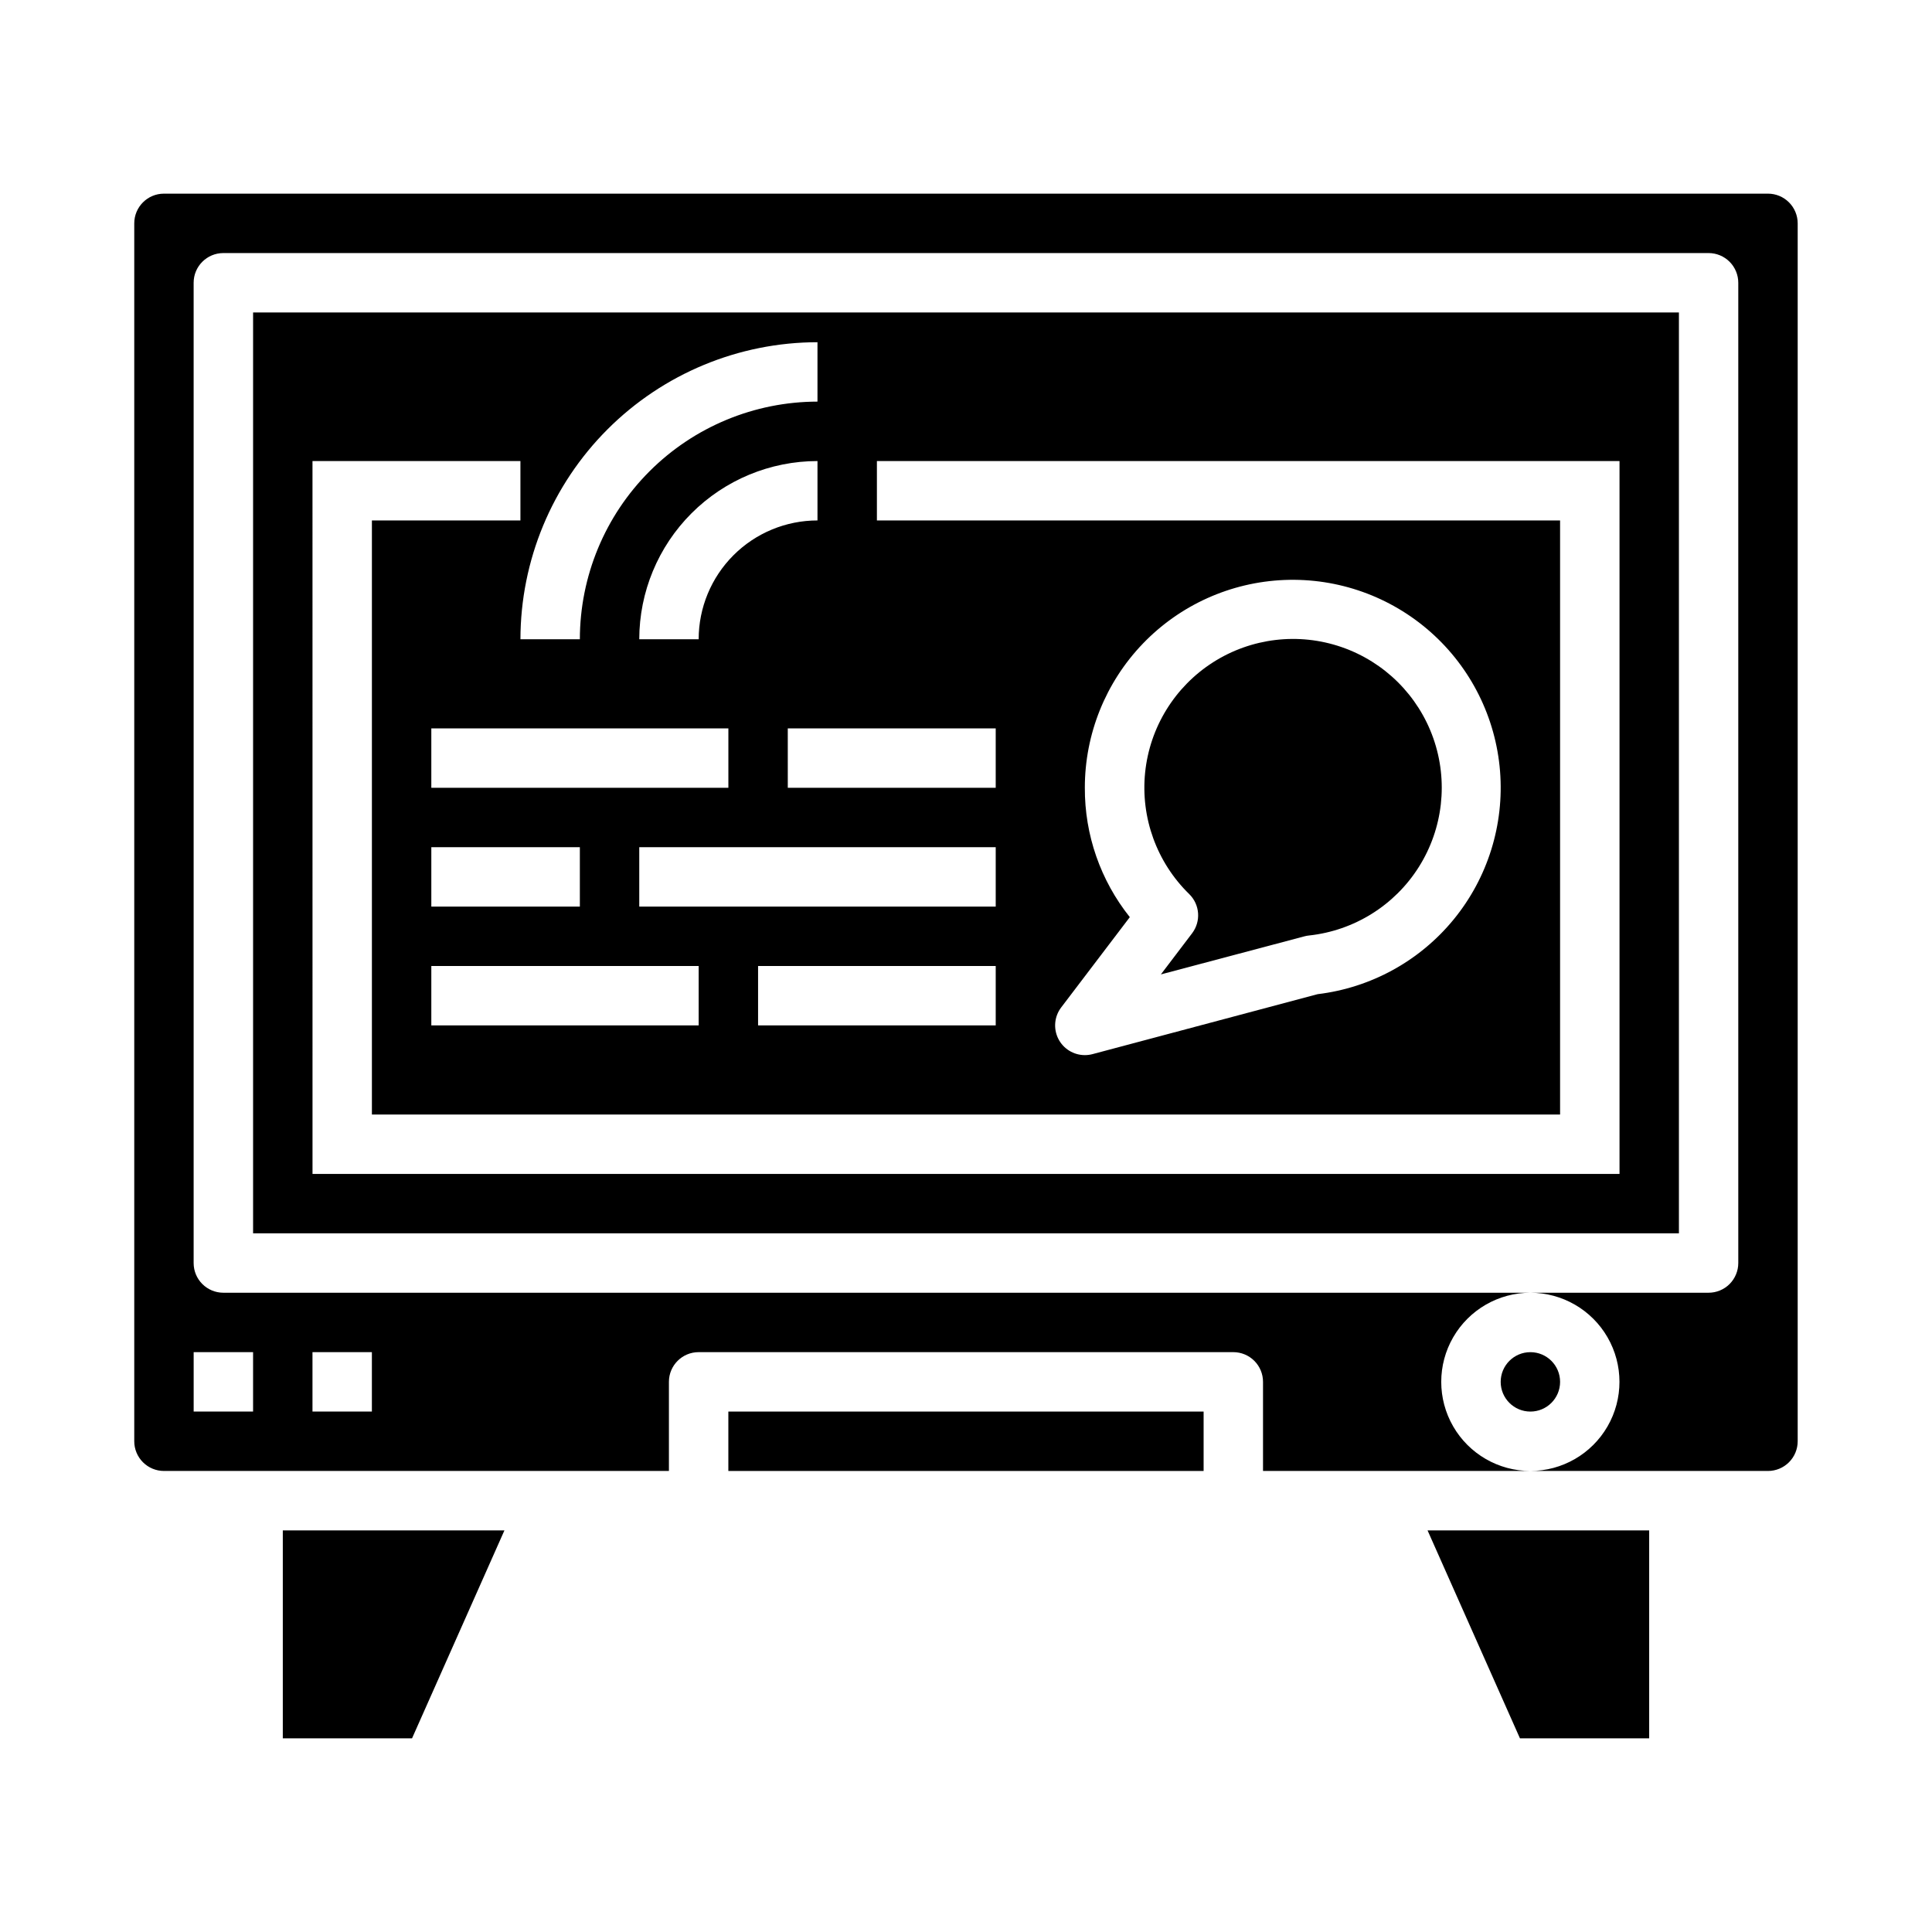
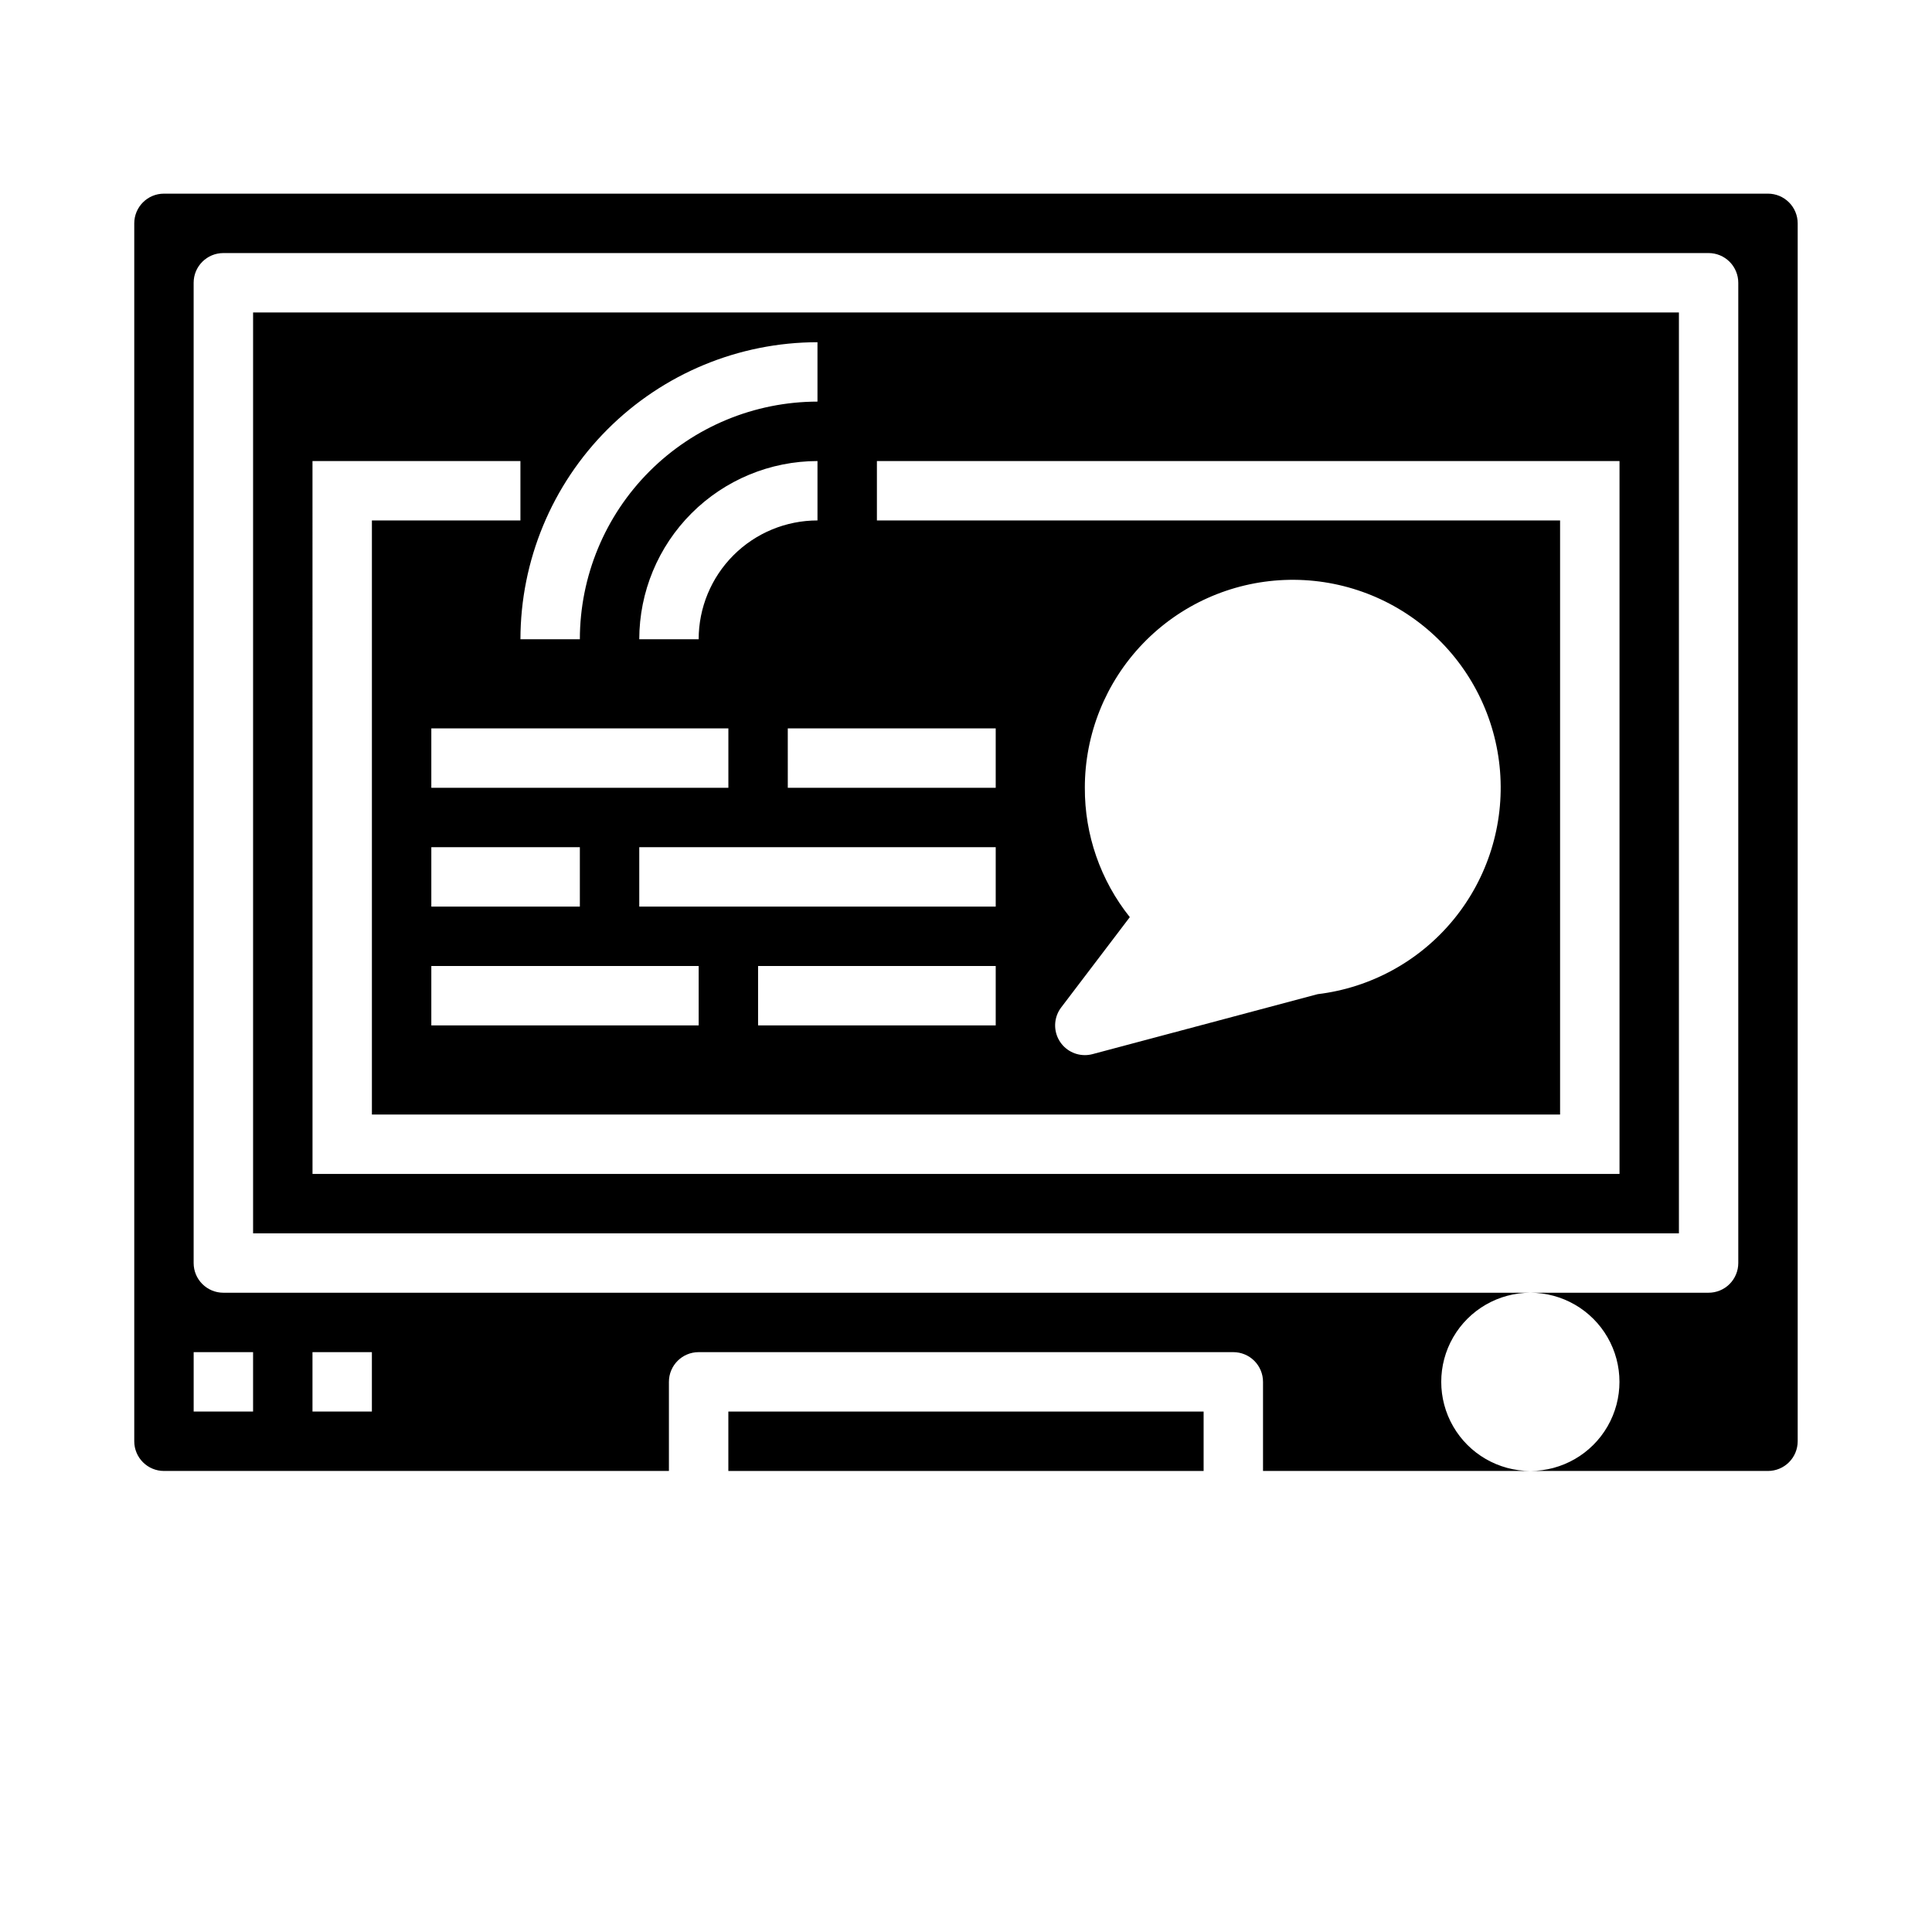
<svg xmlns="http://www.w3.org/2000/svg" fill="#000000" width="800px" height="800px" version="1.1" viewBox="144 144 512 512">
  <g>
    <path d="m612.54 195.32h-425.09c-4.348 0-7.871 3.527-7.871 7.875v322.75c0 2.09 0.828 4.09 2.305 5.566 1.477 1.477 3.481 2.309 5.566 2.309h133.82v-23.617c0-4.348 3.523-7.871 7.871-7.871h141.7c2.086 0 4.09 0.828 5.566 2.305 1.477 1.477 2.305 3.477 2.305 5.566v23.617h70.848c-8.438 0-16.234-4.504-20.453-11.809-4.219-7.309-4.219-16.309 0-23.617 4.219-7.305 12.016-11.809 20.453-11.809h-346.37c-4.348 0-7.875-3.523-7.875-7.871v-259.78c0-4.348 3.527-7.871 7.875-7.871h393.6c2.086 0 4.09 0.828 5.566 2.305 1.473 1.477 2.305 3.481 2.305 5.566v259.78c0 2.086-0.832 4.09-2.305 5.566-1.477 1.477-3.481 2.305-5.566 2.305h-47.234c8.438 0 16.234 4.504 20.453 11.809 4.219 7.309 4.219 16.309 0 23.617-4.219 7.305-12.016 11.809-20.453 11.809h62.977c2.09 0 4.09-0.832 5.566-2.309s2.305-3.477 2.305-5.566v-322.75c0-2.09-0.828-4.09-2.305-5.566-1.477-1.477-3.477-2.309-5.566-2.309zm-385.73 307.01h15.742v15.742h-15.742zm-15.742 0v15.742h-15.746v-15.742z" />
-     <path d="m459.91 391.34-8.266 10.887 38.09-10.102c0.387-0.102 0.777-0.172 1.176-0.211 11.961-1.293 22.68-7.981 29.098-18.16 6.418-10.18 7.832-22.734 3.844-34.086-3.992-11.352-12.949-20.258-24.324-24.184s-23.918-2.441-34.062 4.035c-10.141 6.477-16.77 17.23-17.996 29.203-1.223 11.969 3.086 23.844 11.707 32.242 2.82 2.781 3.133 7.223 0.734 10.375z" />
-     <path d="m277.68 549.57h-58.734v55.105h34.25z" />
-     <path d="m546.8 604.67h34.25v-55.105h-58.734z" />
    <path d="m211.07 470.85h377.86v-244.04h-377.86zm149.57-236.16v15.742c-16.695 0.02-32.703 6.66-44.508 18.465-11.809 11.809-18.449 27.816-18.465 44.512h-15.746c0.023-20.871 8.324-40.879 23.082-55.637 14.758-14.758 34.766-23.062 55.637-23.082zm-47.23 149.57v-15.742h94.465v15.742zm94.465 15.742v15.742l-62.977 0.004v-15.742zm-70.848-62.977v15.742l-78.723 0.004v-15.742zm-23.617-23.617v0.004c0.012-12.523 4.992-24.531 13.848-33.383 8.855-8.855 20.863-13.836 33.383-13.848v15.742c-8.348 0-16.359 3.316-22.266 9.223-5.902 5.906-9.223 13.914-9.223 22.266zm-15.742 55.105v15.742l-39.363 0.004v-15.742zm31.488 31.488v15.742l-70.852 0.004v-15.742zm23.617-47.23-0.004-15.742h55.105v15.742zm-125.96-86.59h55.105v15.742h-39.359v157.44h314.88v-157.44h-181.05v-15.742h196.8v188.93h-346.37zm204.68 86.59c-0.004-14.234 5.5-27.914 15.359-38.184 9.859-10.266 23.309-16.316 37.531-16.887 14.223-0.574 28.113 4.383 38.766 13.824 10.652 9.441 17.234 22.637 18.375 36.824 1.137 14.191-3.258 28.27-12.266 39.289-9.012 11.02-21.934 18.125-36.066 19.828l-59.68 15.895c-0.66 0.172-1.34 0.258-2.019 0.258-2.984 0-5.711-1.684-7.043-4.352-1.332-2.664-1.047-5.856 0.742-8.242l18.215-23.969h0.004c-7.773-9.734-11.98-21.832-11.918-34.285z" />
    <path d="m337.02 518.08h125.95v15.742h-125.95z" />
-     <path d="m557.44 510.21c0 4.348-3.523 7.871-7.871 7.871s-7.871-3.523-7.871-7.871c0-4.348 3.523-7.871 7.871-7.871s7.871 3.523 7.871 7.871" />
  </g>
</svg>